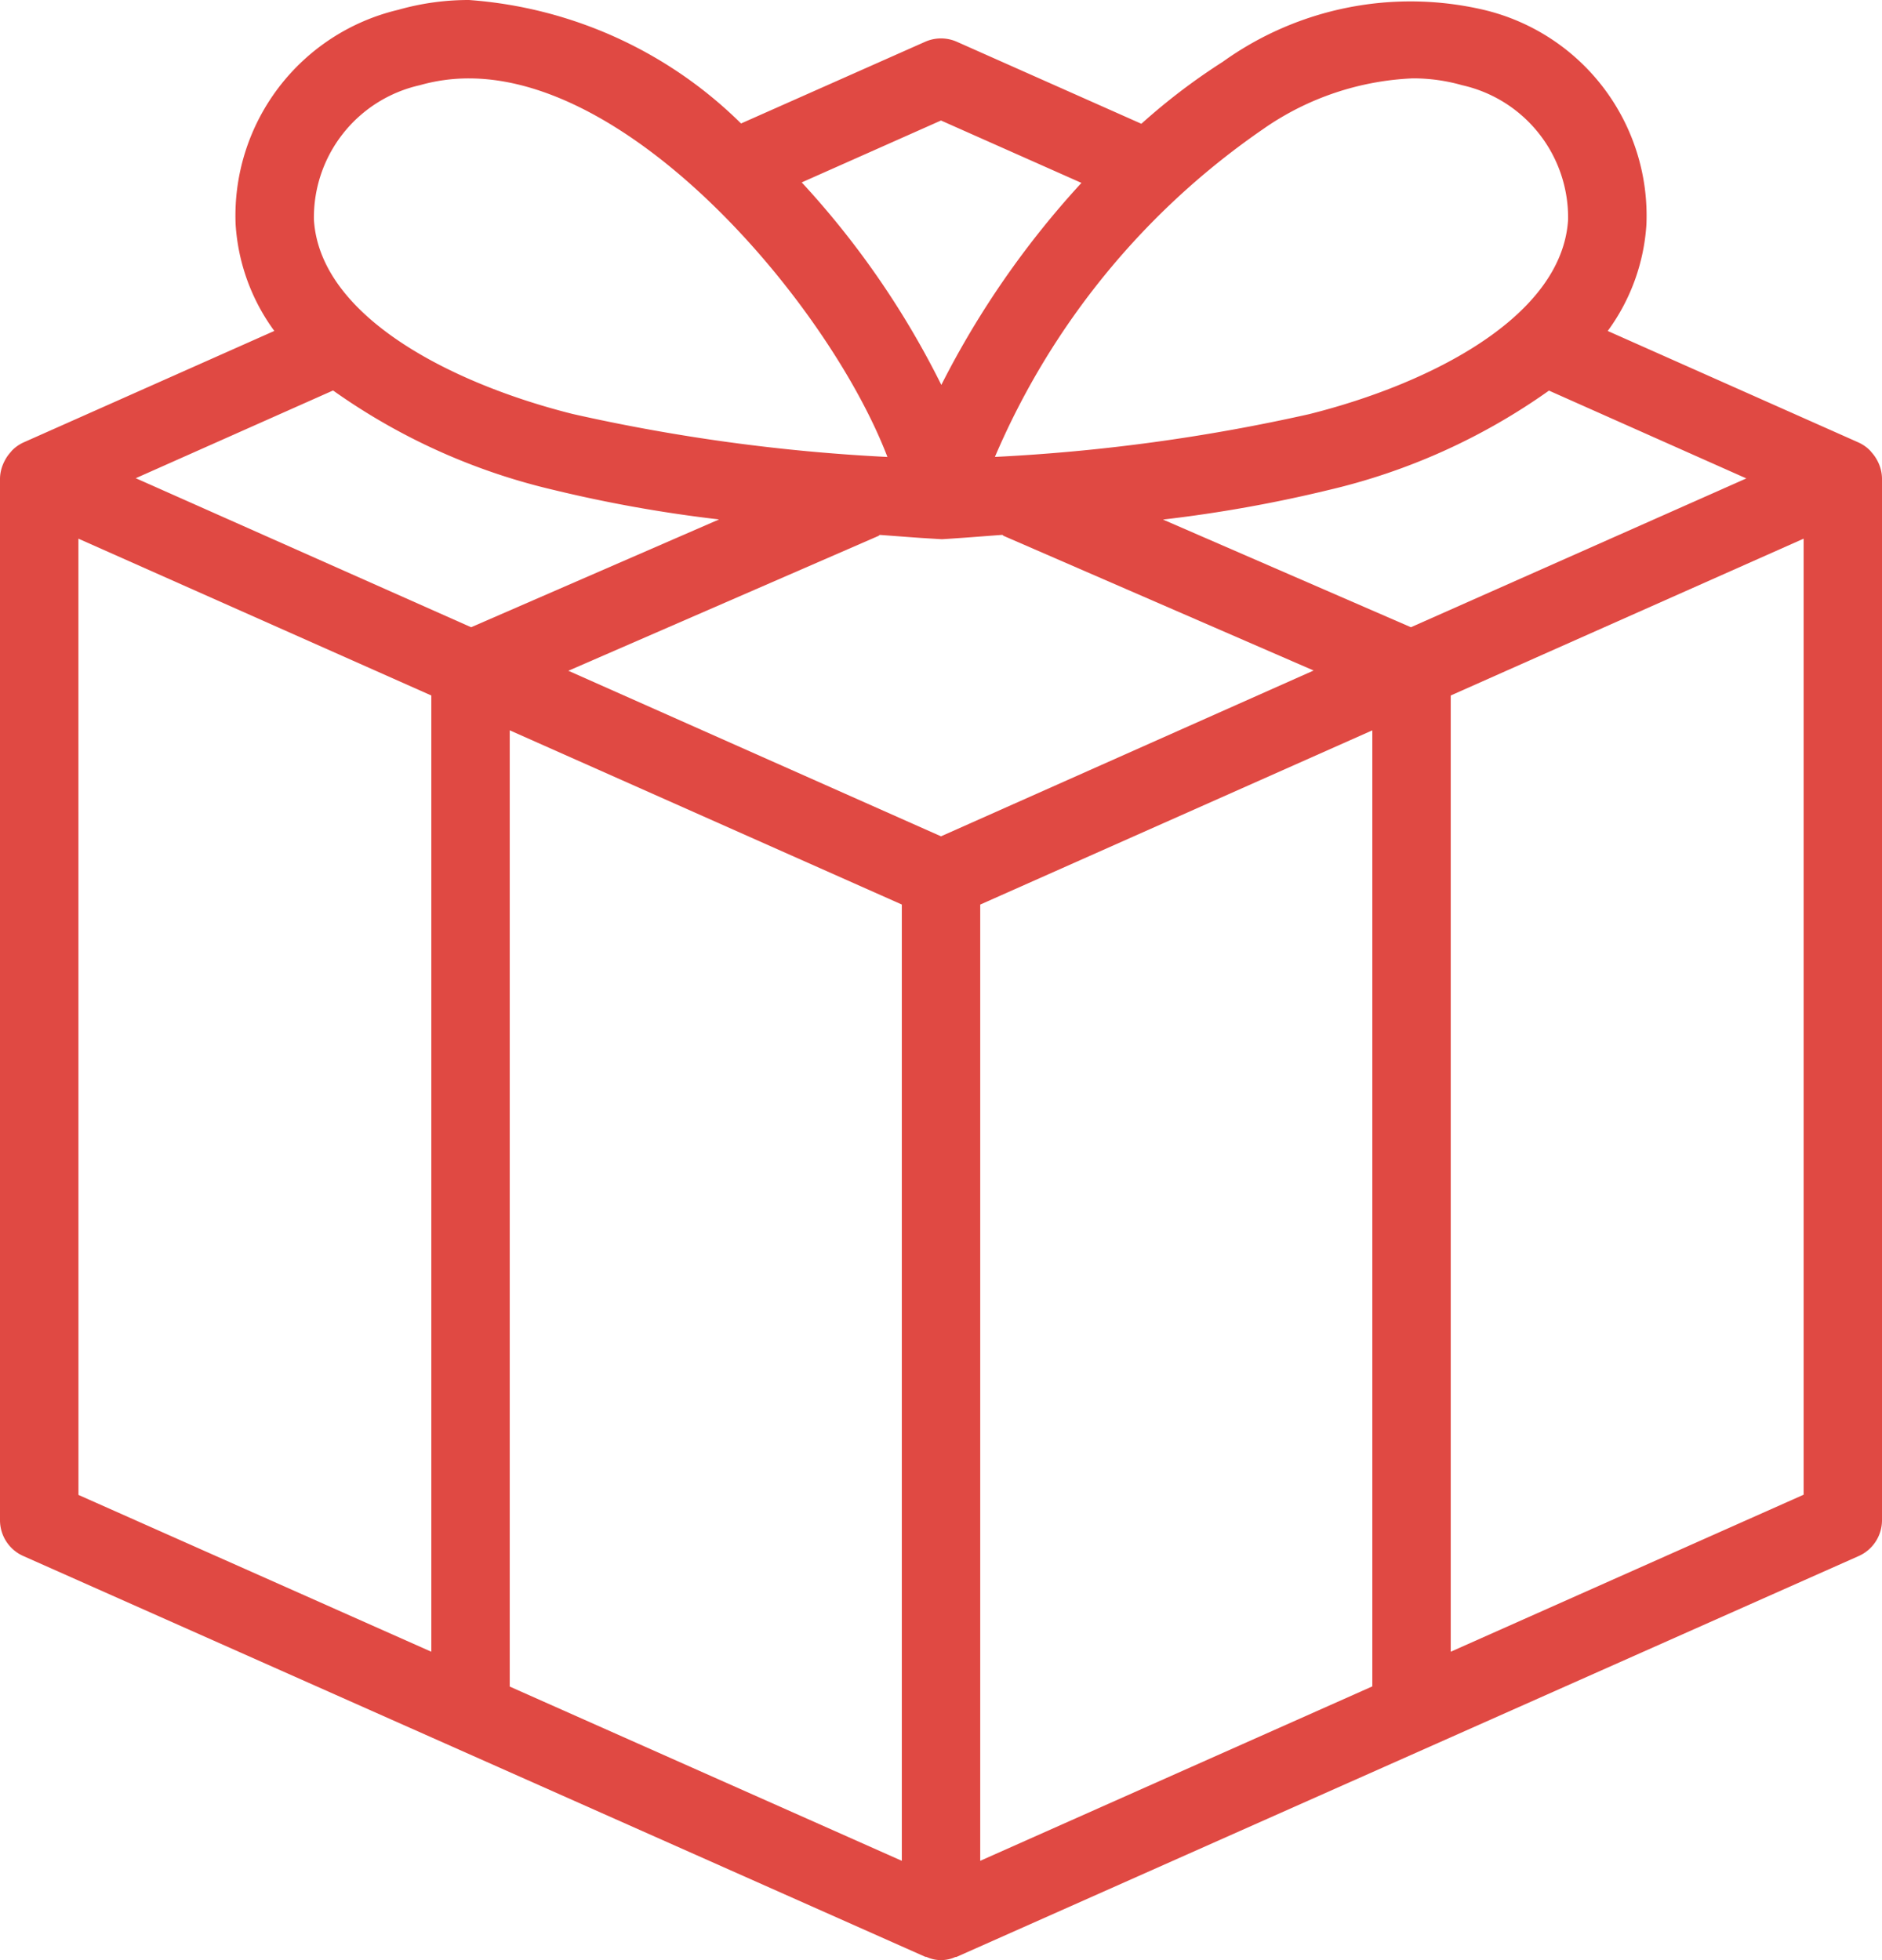
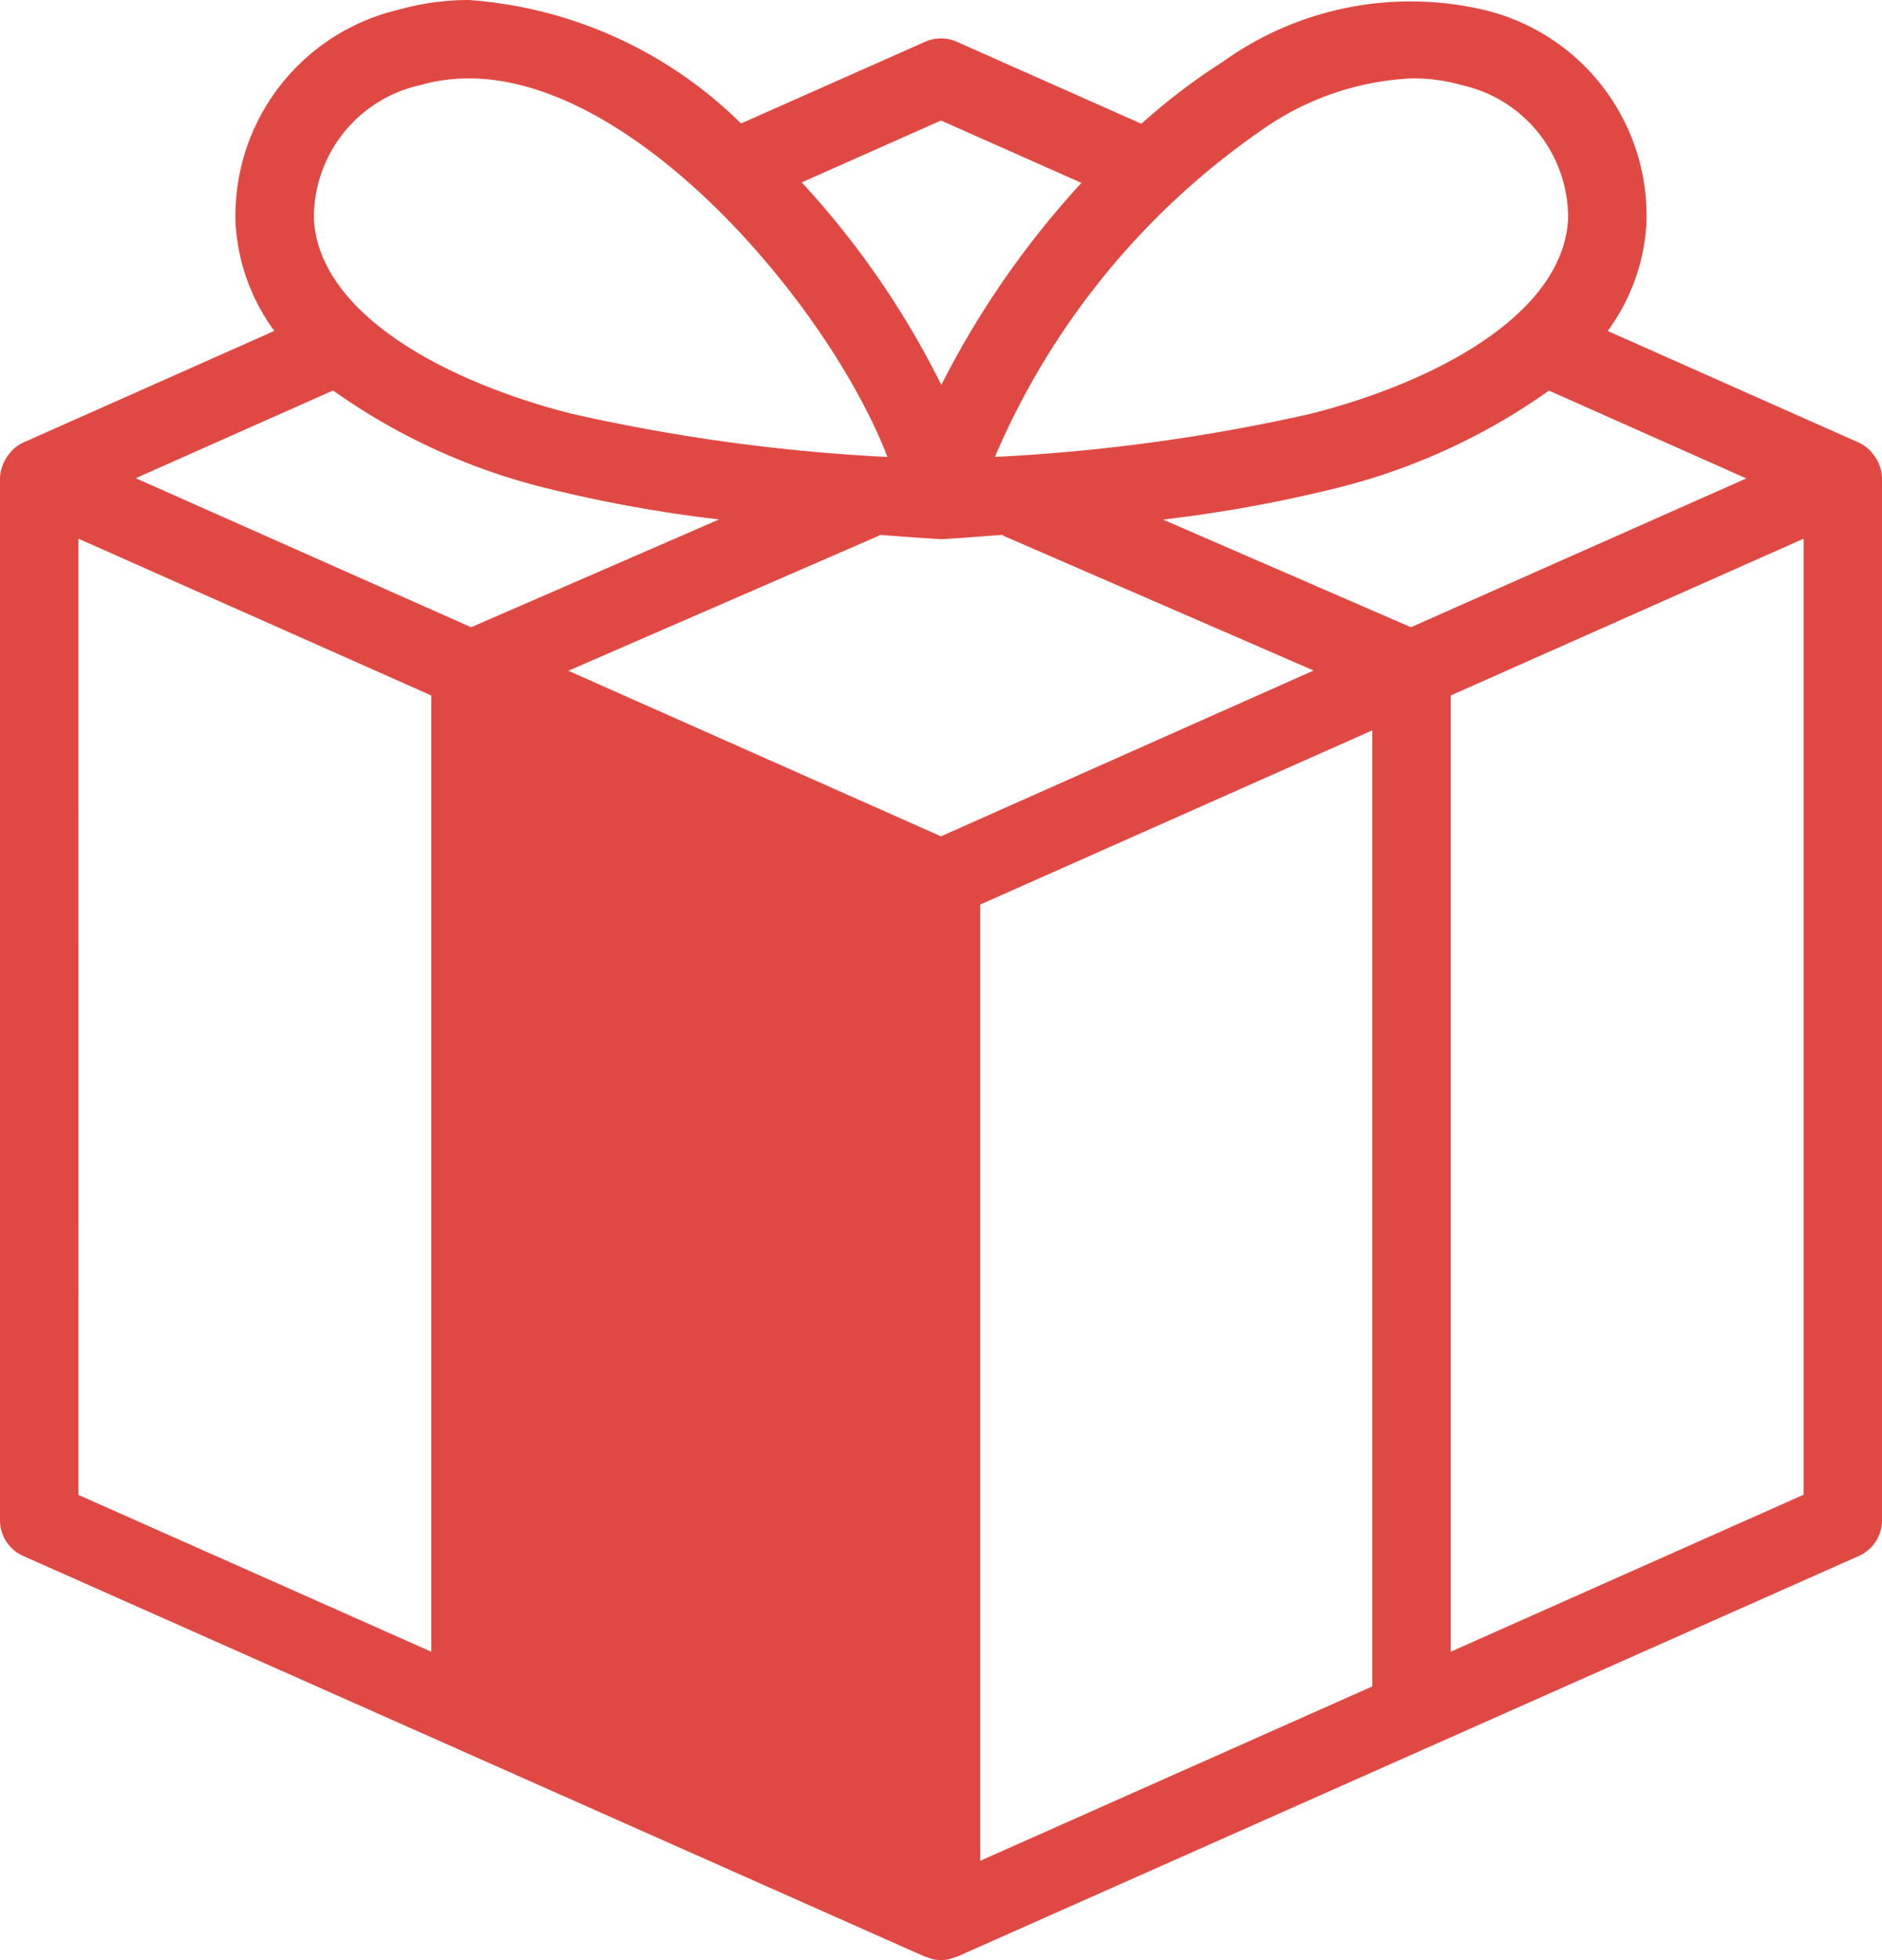
<svg xmlns="http://www.w3.org/2000/svg" width="45" height="46.875" viewBox="0 0 45 46.875">
  <g id="_x31_3-Gift" transform="translate(-8 -7)">
-     <path id="パス_52659" data-name="パス 52659" d="M52.934,18.113a.893.893,0,0,0-.04-.087.926.926,0,0,0-.136-.2c-.019-.022-.035-.045-.057-.065a.926.926,0,0,0-.259-.178l-6-2.668a4.817,4.817,0,0,0,.925-2.545,5.06,5.06,0,0,0-3.887-5.134,7.7,7.7,0,0,0-6.244,1.243A14.9,14.9,0,0,0,35.291,9.96L30.881,8a.936.936,0,0,0-.762,0l-4.4,1.953A10.311,10.311,0,0,0,19.213,7a6.146,6.146,0,0,0-1.692.235,5.058,5.058,0,0,0-3.887,5.134,4.818,4.818,0,0,0,.925,2.545l-6,2.668a.928.928,0,0,0-.258.178c-.021.02-.037.043-.057.065a.925.925,0,0,0-.135.2.9.9,0,0,0-.04.087A.925.925,0,0,0,8,18.439V43.355a.937.937,0,0,0,.557.856l21.563,9.583c.014.006.029,0,.043.009a.829.829,0,0,0,.675,0c.014-.005.029,0,.043-.009l21.563-9.583A.937.937,0,0,0,53,43.355V18.439A.926.926,0,0,0,52.934,18.113ZM29.563,28.631V51.5l-9.375-4.167V24.465ZM30.5,27l-8.91-3.959L29,19.818c.015-.006.024-.019.038-.026.33.024.662.05.99.073l.49.03c.029,0,.456-.03.456-.03.328-.023.661-.05.991-.074.014.007.023.02.037.026l7.408,3.218ZM41.736,22l-5.928-2.575a32.92,32.92,0,0,0,3.956-.706,14.989,14.989,0,0,0,5.273-2.378l4.719,2.1Zm-3.5-11.937A6.746,6.746,0,0,1,41.78,8.874a4.263,4.263,0,0,1,1.182.164,3.243,3.243,0,0,1,2.532,3.217c-.142,2.318-3.289,3.921-6.187,4.648a44.2,44.2,0,0,1-7.518,1.024A18.161,18.161,0,0,1,38.233,10.066ZM30.5,9.882l3.358,1.492a21.463,21.463,0,0,0-3.35,4.831,20.705,20.705,0,0,0-3.338-4.843ZM18.037,9.038a4.268,4.268,0,0,1,1.176-.163c4.044,0,8.657,5.526,10.006,9.053A44.249,44.249,0,0,1,21.693,16.9c-2.9-.727-6.046-2.33-6.187-4.647A3.243,3.243,0,0,1,18.037,9.038Zm-2.073,7.3a14.986,14.986,0,0,0,5.273,2.378,32.9,32.9,0,0,0,3.956.706L19.265,22l-8.019-3.564ZM9.875,19.882l8.438,3.75V46.5l-8.437-3.75Zm21.563,8.75,9.375-4.166V47.329L31.438,51.5ZM42.688,46.5V23.632l8.438-3.75V42.745Z" fill="#e04943" />
+     <path id="パス_52659" data-name="パス 52659" d="M52.934,18.113a.893.893,0,0,0-.04-.087.926.926,0,0,0-.136-.2c-.019-.022-.035-.045-.057-.065a.926.926,0,0,0-.259-.178l-6-2.668a4.817,4.817,0,0,0,.925-2.545,5.06,5.06,0,0,0-3.887-5.134,7.7,7.7,0,0,0-6.244,1.243A14.9,14.9,0,0,0,35.291,9.96L30.881,8a.936.936,0,0,0-.762,0l-4.4,1.953A10.311,10.311,0,0,0,19.213,7a6.146,6.146,0,0,0-1.692.235,5.058,5.058,0,0,0-3.887,5.134,4.818,4.818,0,0,0,.925,2.545l-6,2.668a.928.928,0,0,0-.258.178c-.021.02-.037.043-.057.065a.925.925,0,0,0-.135.2.9.9,0,0,0-.04.087A.925.925,0,0,0,8,18.439V43.355a.937.937,0,0,0,.557.856l21.563,9.583c.014.006.029,0,.043.009a.829.829,0,0,0,.675,0c.014-.005.029,0,.043-.009l21.563-9.583A.937.937,0,0,0,53,43.355V18.439A.926.926,0,0,0,52.934,18.113ZM29.563,28.631l-9.375-4.167V24.465ZM30.5,27l-8.91-3.959L29,19.818c.015-.006.024-.019.038-.026.33.024.662.05.99.073l.49.03c.029,0,.456-.03.456-.03.328-.023.661-.05.991-.074.014.007.023.02.037.026l7.408,3.218ZM41.736,22l-5.928-2.575a32.92,32.92,0,0,0,3.956-.706,14.989,14.989,0,0,0,5.273-2.378l4.719,2.1Zm-3.5-11.937A6.746,6.746,0,0,1,41.78,8.874a4.263,4.263,0,0,1,1.182.164,3.243,3.243,0,0,1,2.532,3.217c-.142,2.318-3.289,3.921-6.187,4.648a44.2,44.2,0,0,1-7.518,1.024A18.161,18.161,0,0,1,38.233,10.066ZM30.5,9.882l3.358,1.492a21.463,21.463,0,0,0-3.35,4.831,20.705,20.705,0,0,0-3.338-4.843ZM18.037,9.038a4.268,4.268,0,0,1,1.176-.163c4.044,0,8.657,5.526,10.006,9.053A44.249,44.249,0,0,1,21.693,16.9c-2.9-.727-6.046-2.33-6.187-4.647A3.243,3.243,0,0,1,18.037,9.038Zm-2.073,7.3a14.986,14.986,0,0,0,5.273,2.378,32.9,32.9,0,0,0,3.956.706L19.265,22l-8.019-3.564ZM9.875,19.882l8.438,3.75V46.5l-8.437-3.75Zm21.563,8.75,9.375-4.166V47.329L31.438,51.5ZM42.688,46.5V23.632l8.438-3.75V42.745Z" fill="#e04943" />
  </g>
</svg>